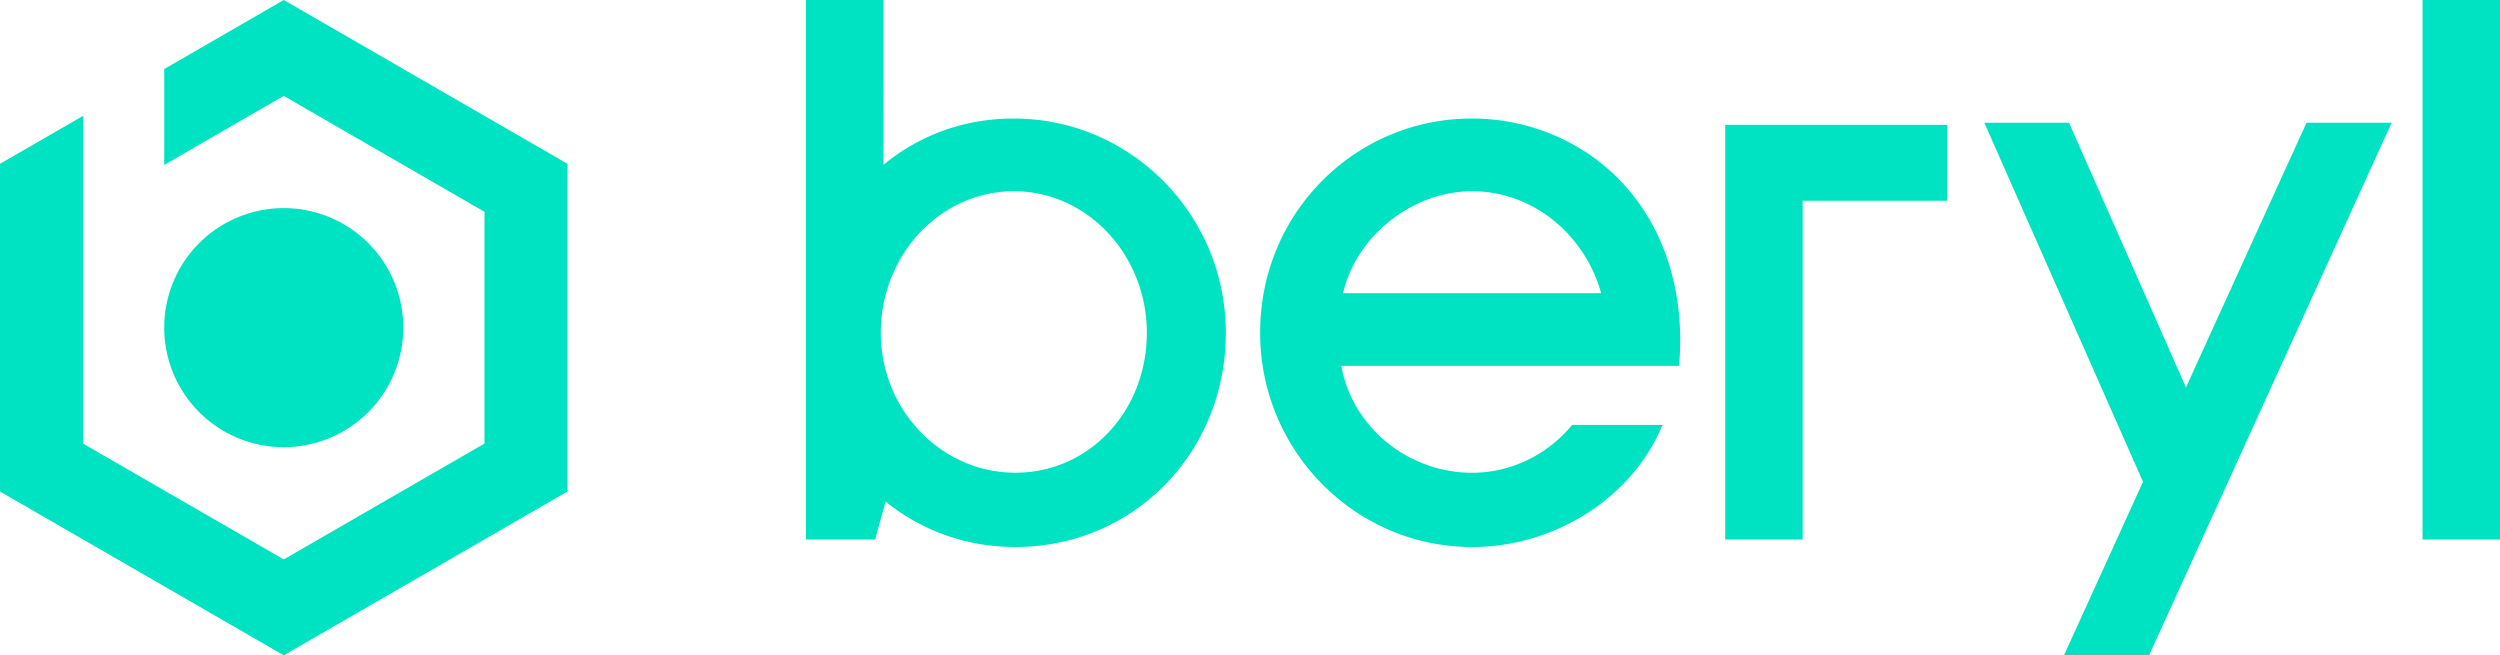
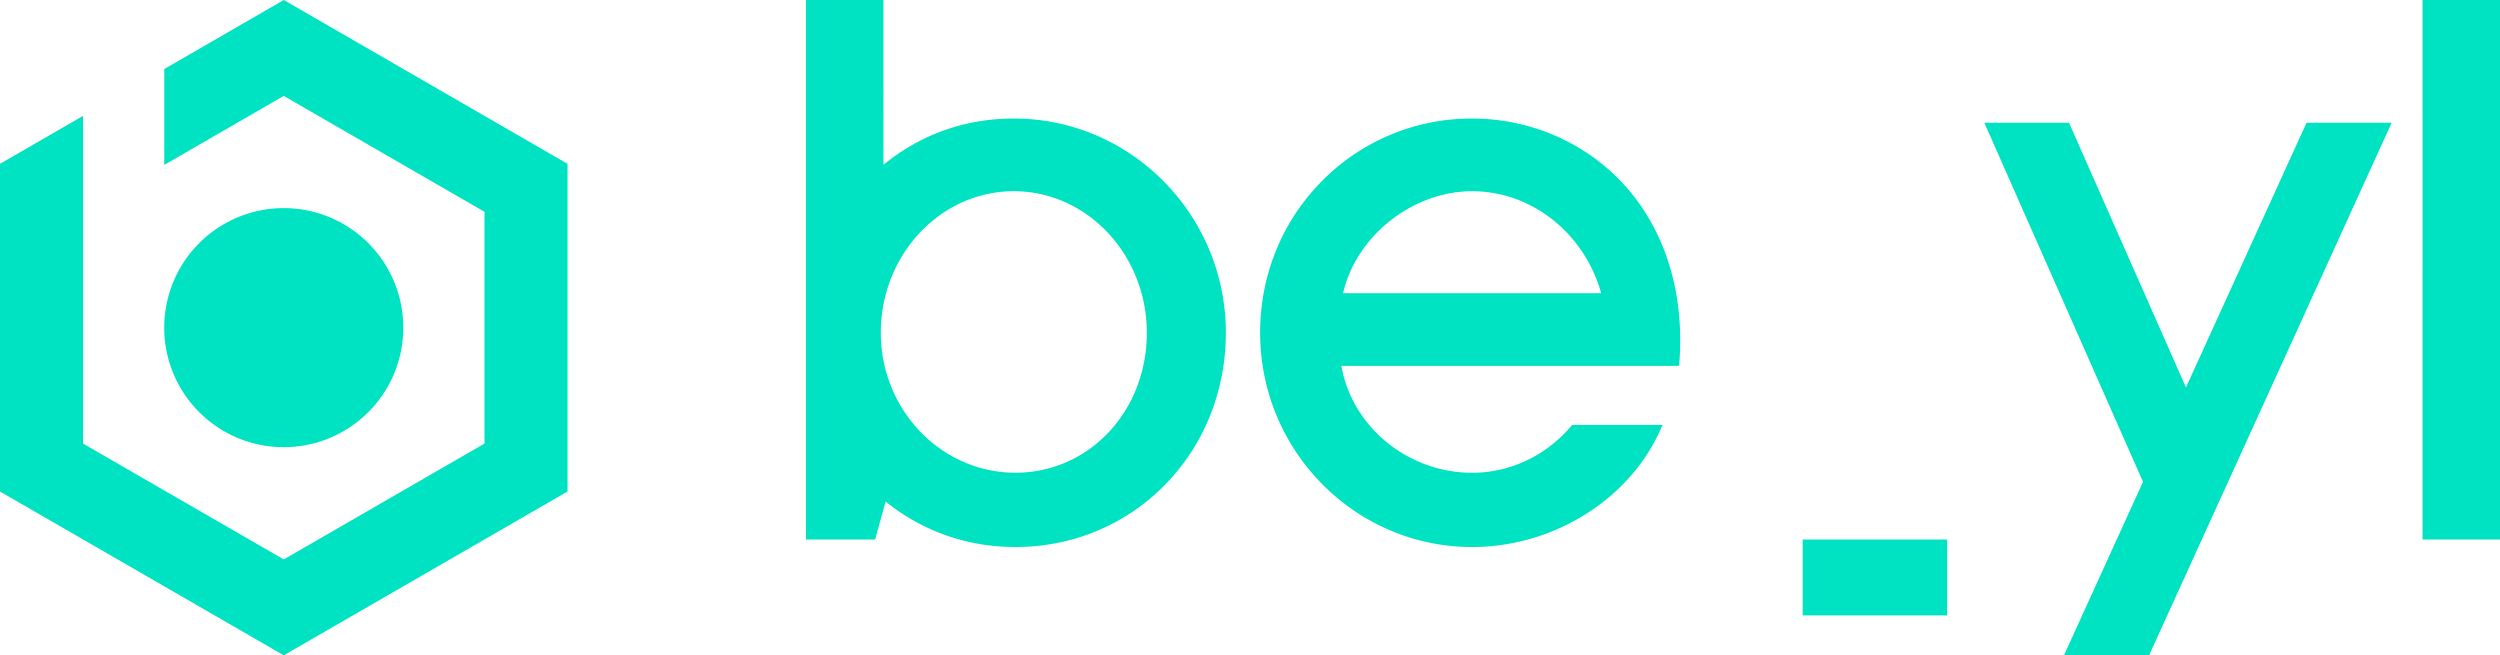
<svg xmlns="http://www.w3.org/2000/svg" xmlns:ns1="http://sodipodi.sourceforge.net/DTD/sodipodi-0.dtd" xmlns:ns2="http://www.inkscape.org/namespaces/inkscape" viewBox="0 0 1000 262.129" class="desktop" version="1.1" id="svg29336" ns1:docname="A.svg" width="1000" height="262.129" ns2:version="0.92.4 (5da689c313, 2019-01-14)">
  <defs id="defs29340" />
  <ns1:namedview pagecolor="#ffffff" bordercolor="#666666" borderopacity="1" objecttolerance="10" gridtolerance="10" guidetolerance="10" ns2:pageopacity="0" ns2:pageshadow="2" ns2:window-width="1920" ns2:window-height="1017" id="namedview29338" showgrid="false" fit-margin-top="0" fit-margin-left="0" fit-margin-right="0" fit-margin-bottom="0" ns2:zoom="1.1821429" ns2:cx="534.18105" ns2:cy="97.818503" ns2:window-x="1912" ns2:window-y="-8" ns2:window-maximized="1" ns2:current-layer="svg29336" />
-   <path d="M 113.507,0 227.021,65.536 V 196.6 L 113.5,262.129 0,196.6 V 65.536 L 33.214,46.357 v 131.071 l 80.293,46.343 80.286,-46.343 V 84.714 L 113.5,38.357 65.7,65.971 V 27.614 L 113.5,0 Z m 47.807,131.064 a 47.807,47.807 0 0 1 -47.807,47.807 47.814,47.814 0 1 1 47.807,-47.807 z m 807.707,84.75 V 0 h 30.979 v 215.814 z m -278.929,0 V 49.936 H 778.85 v 30.35 H 721.064 V 215.8 H 690.093 Z M 405.529,76.486 c 29.329,0 53.2,25.4 53.2,56.614 0,31.4 -23.086,55.986 -52.571,55.986 -29.686,0 -53.836,-25.121 -53.836,-55.986 0,-31.214 23.871,-56.614 53.214,-56.614 m 0,-29.079 c -19.457,0 -37.443,6.4 -52.157,18.529 V 0.007 H 322.4 v 215.807 h 27.643 L 354.25,200.621 c 14.771,11.9 32.693,18.186 51.907,18.186 47.2,0 84.186,-37.643 84.186,-85.7 0,-47.243 -38.043,-85.693 -84.814,-85.693 m 183.343,29.079 c 23.75,0 44.843,16.721 51.6,40.786 H 537.221 c 5.3,-22.943 27.8,-40.786 51.65,-40.786 m 0,-29.079 c 23.129,0 45.164,9.529 60.464,26.143 16.75,18.2 24.686,43.814 22.35,72.129 l -0.064,0.671 H 536.55 c 4.3,24.429 26.636,42.75 52.321,42.75 15.214,0 29.714,-6.893 39.786,-18.893 l 0.229,-0.25 H 665.05 l -0.5,1.043 c -12.2,28.479 -42.979,47.807 -75.679,47.807 -46.771,0 -84.821,-38.443 -84.821,-85.7 0,-23.121 8.836,-44.729 24.871,-60.843 a 84,84 0 0 1 59.95,-24.857 z M 874.386,154.971 922.614,49.093 h 34.05 l -0.479,1.036 -96.557,212 h -34.05 l 0.479,-1.05 31.143,-68.357 L 793.729,49.093 H 827.6 Z" class="fill" style="fill:#00e3c2;fill-rule:evenodd;stroke-width:1" id="path29334" ns2:connector-curvature="0" />
+   <path d="M 113.507,0 227.021,65.536 V 196.6 L 113.5,262.129 0,196.6 V 65.536 L 33.214,46.357 v 131.071 l 80.293,46.343 80.286,-46.343 V 84.714 L 113.5,38.357 65.7,65.971 V 27.614 L 113.5,0 Z m 47.807,131.064 a 47.807,47.807 0 0 1 -47.807,47.807 47.814,47.814 0 1 1 47.807,-47.807 z m 807.707,84.75 V 0 h 30.979 v 215.814 z m -278.929,0 H 778.85 v 30.35 H 721.064 V 215.8 H 690.093 Z M 405.529,76.486 c 29.329,0 53.2,25.4 53.2,56.614 0,31.4 -23.086,55.986 -52.571,55.986 -29.686,0 -53.836,-25.121 -53.836,-55.986 0,-31.214 23.871,-56.614 53.214,-56.614 m 0,-29.079 c -19.457,0 -37.443,6.4 -52.157,18.529 V 0.007 H 322.4 v 215.807 h 27.643 L 354.25,200.621 c 14.771,11.9 32.693,18.186 51.907,18.186 47.2,0 84.186,-37.643 84.186,-85.7 0,-47.243 -38.043,-85.693 -84.814,-85.693 m 183.343,29.079 c 23.75,0 44.843,16.721 51.6,40.786 H 537.221 c 5.3,-22.943 27.8,-40.786 51.65,-40.786 m 0,-29.079 c 23.129,0 45.164,9.529 60.464,26.143 16.75,18.2 24.686,43.814 22.35,72.129 l -0.064,0.671 H 536.55 c 4.3,24.429 26.636,42.75 52.321,42.75 15.214,0 29.714,-6.893 39.786,-18.893 l 0.229,-0.25 H 665.05 l -0.5,1.043 c -12.2,28.479 -42.979,47.807 -75.679,47.807 -46.771,0 -84.821,-38.443 -84.821,-85.7 0,-23.121 8.836,-44.729 24.871,-60.843 a 84,84 0 0 1 59.95,-24.857 z M 874.386,154.971 922.614,49.093 h 34.05 l -0.479,1.036 -96.557,212 h -34.05 l 0.479,-1.05 31.143,-68.357 L 793.729,49.093 H 827.6 Z" class="fill" style="fill:#00e3c2;fill-rule:evenodd;stroke-width:1" id="path29334" ns2:connector-curvature="0" />
</svg>